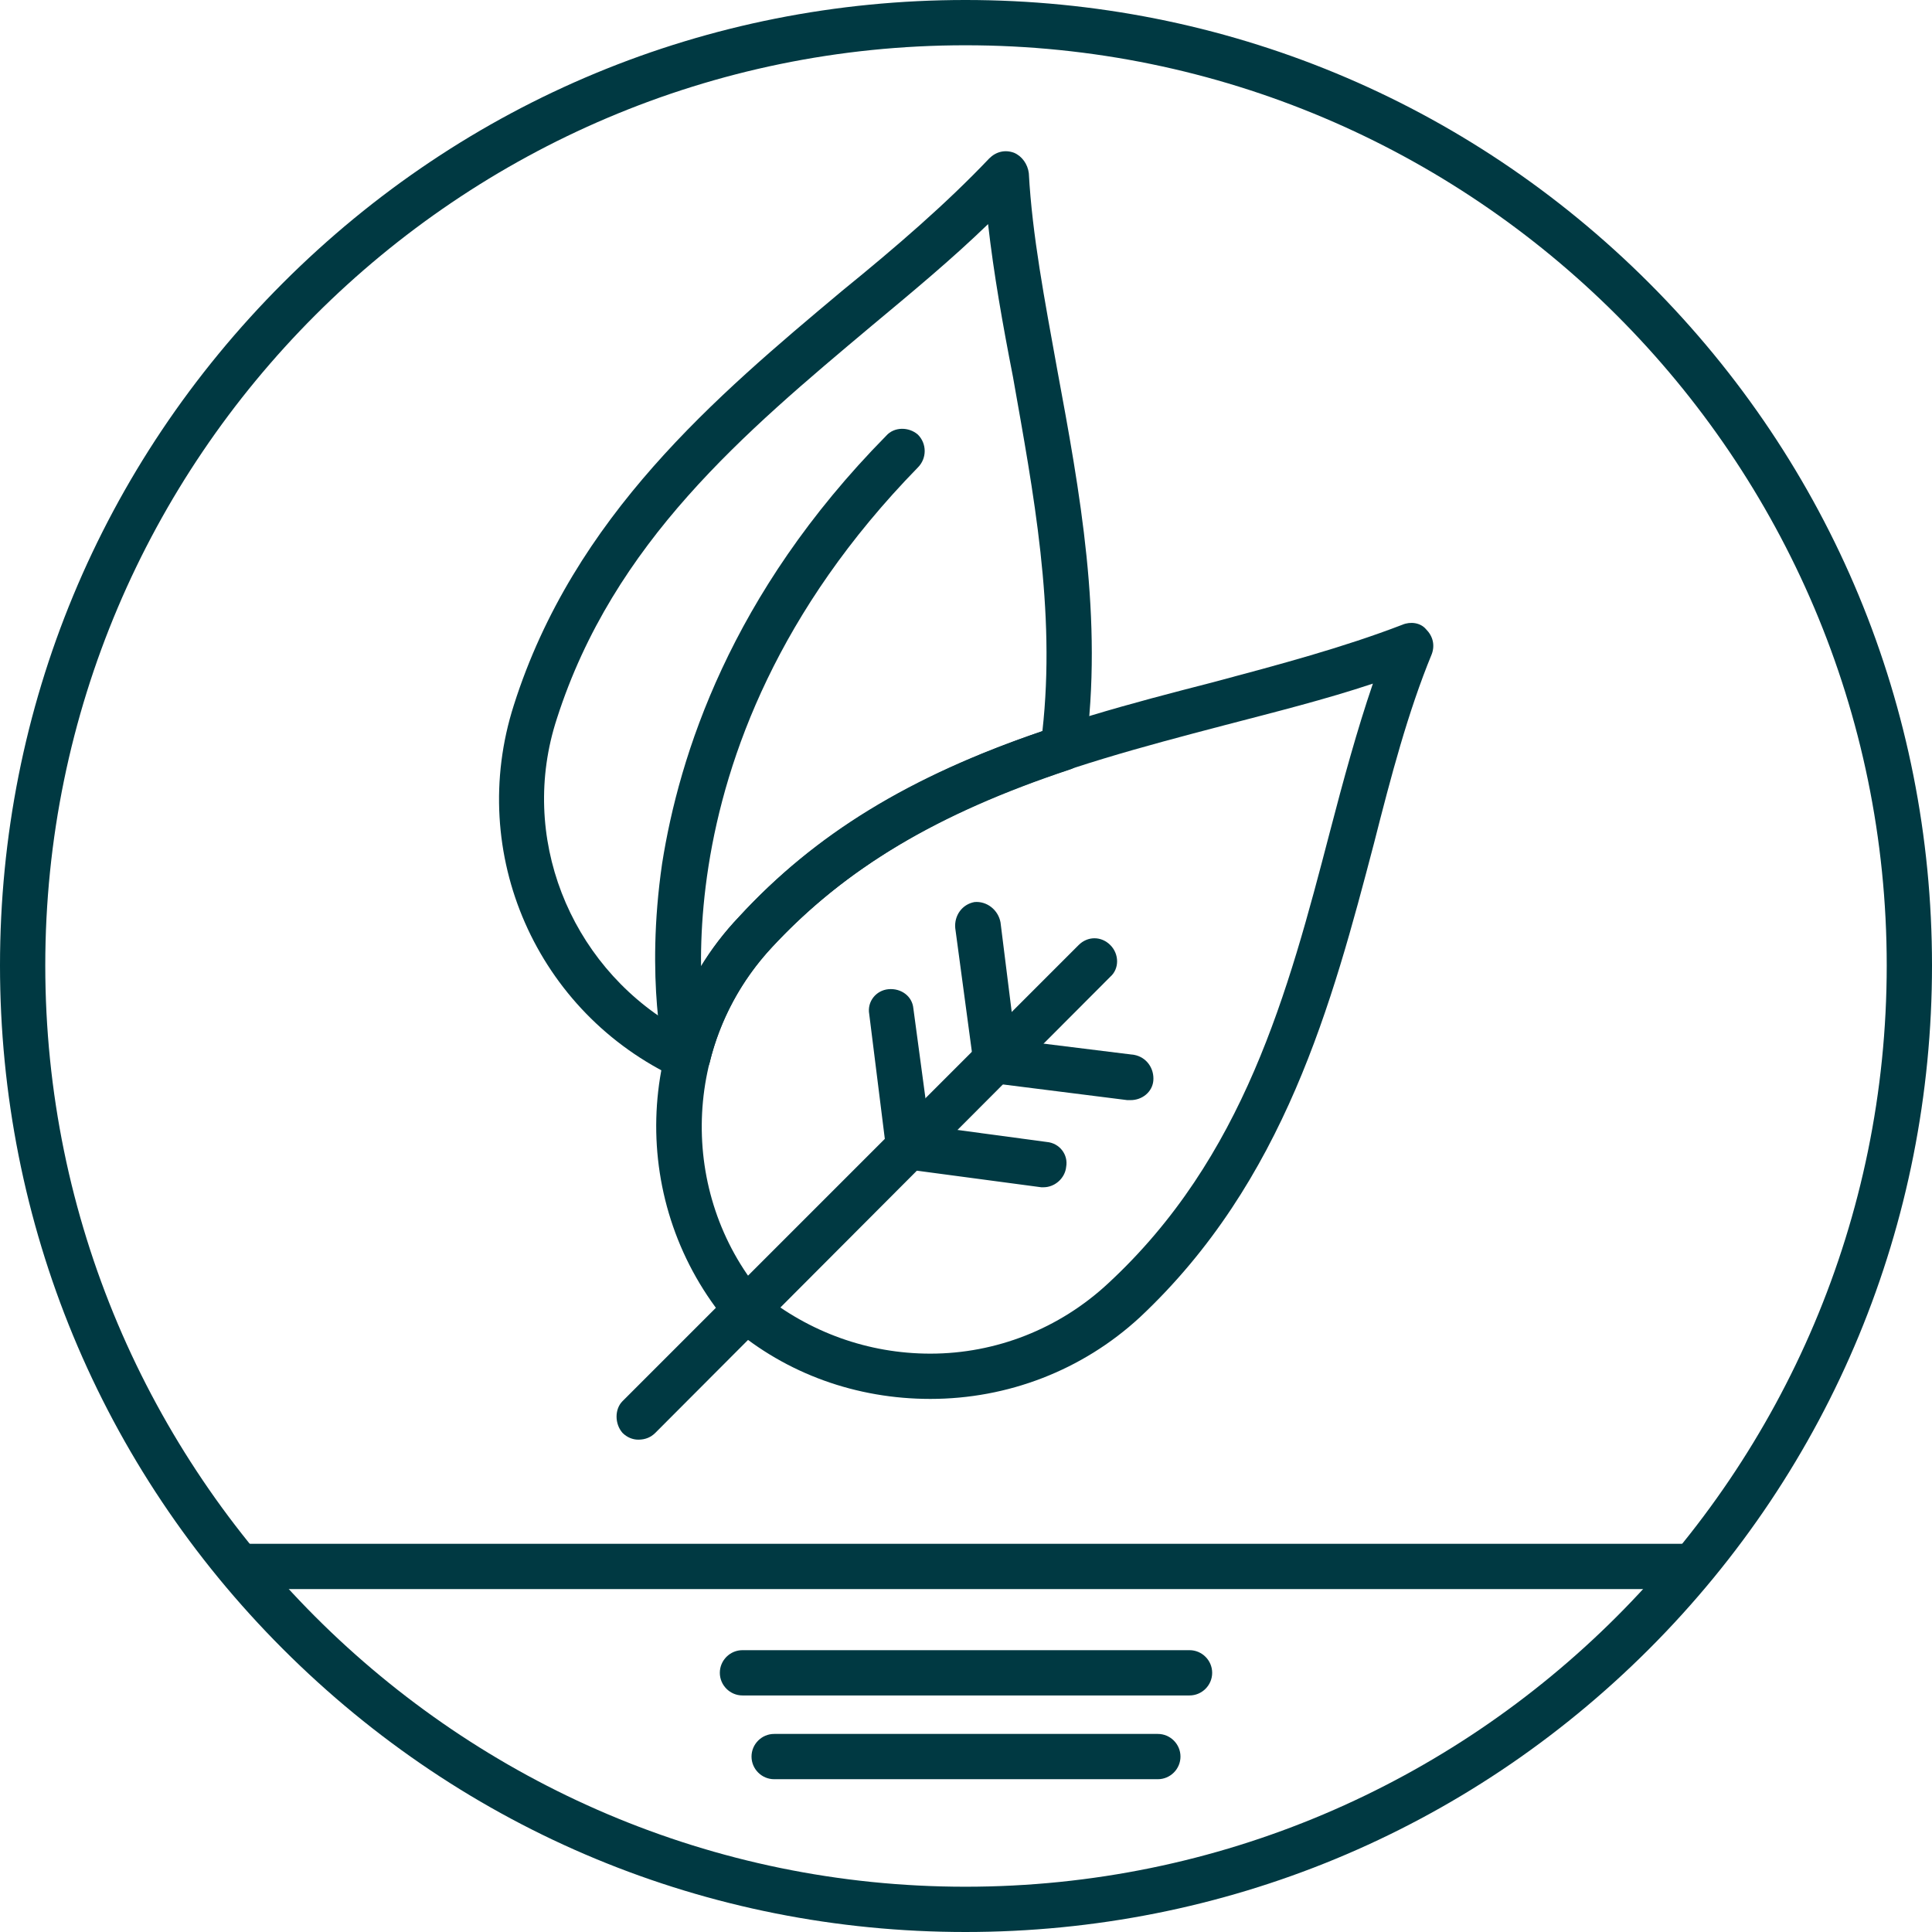
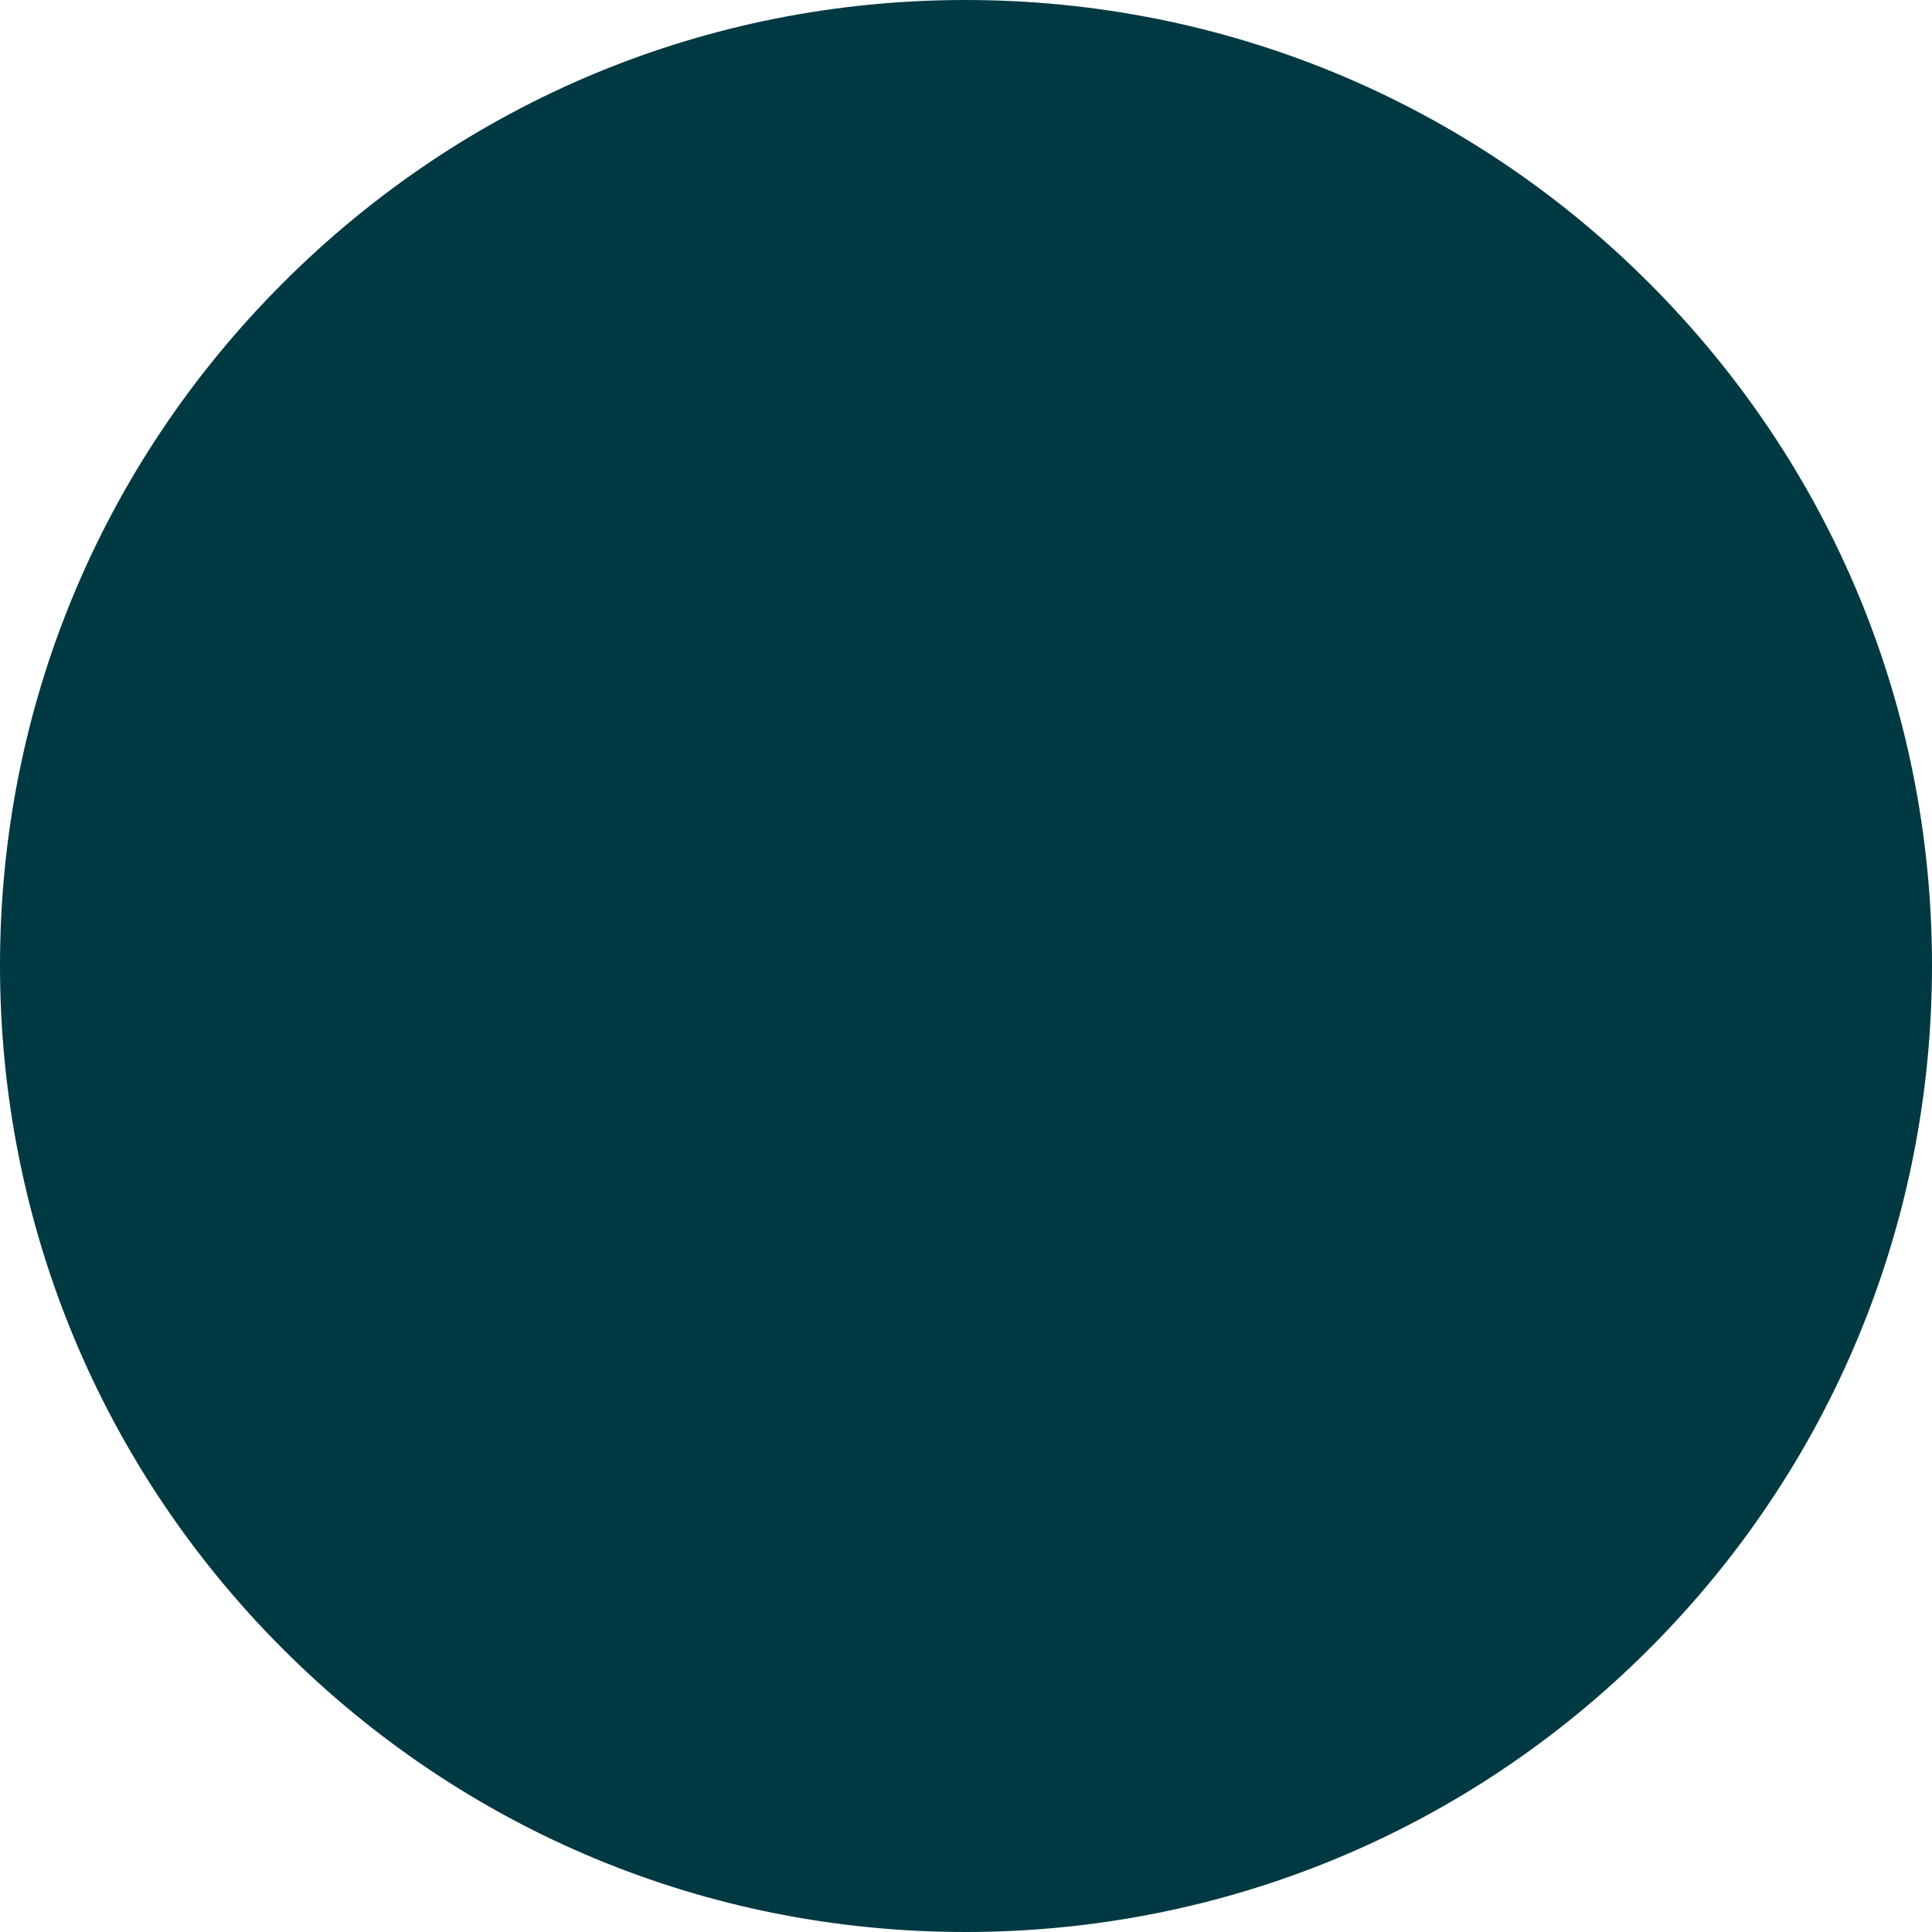
<svg xmlns="http://www.w3.org/2000/svg" clip-rule="evenodd" fill-rule="evenodd" height="300" image-rendering="optimizeQuality" shape-rendering="geometricPrecision" text-rendering="geometricPrecision" viewBox="0 0 1707 1707" width="300" version="1.1">
  <g width="100%" height="100%" transform="matrix(1,0,0,1,0,0)">
    <g id="Layer_x0020_1">
      <g id="_361522256">
        <g>
          <g id="_272097496">
-             <path d="m853 1707c-228 0-442-89-603-250s-250-376-250-604 89-442 250-603 375-250 603-250 443 89 604 250 250 375 250 603-89 443-250 604-376 250-604 250zm0-1667c-448 0-813 365-813 813 0 449 365 814 813 814 449 0 814-365 814-814 0-448-365-813-814-813z" fill="#003942" fill-opacity="1" data-original-color="#000000ff" stroke="none" stroke-opacity="1" />
+             <path d="m853 1707c-228 0-442-89-603-250s-250-376-250-604 89-442 250-603 375-250 603-250 443 89 604 250 250 375 250 603-89 443-250 604-376 250-604 250zc-448 0-813 365-813 813 0 449 365 814 813 814 449 0 814-365 814-814 0-448-365-813-814-813z" fill="#003942" fill-opacity="1" data-original-color="#000000ff" stroke="none" stroke-opacity="1" />
          </g>
          <g id="_272098984">
            <path d="m1496 1404h-1285c-11 0-20-9-20-20s9-20 20-20h1285c11 0 20 9 20 20s-9 20-20 20z" fill="#003942" fill-opacity="1" data-original-color="#000000ff" stroke="none" stroke-opacity="1" />
          </g>
          <g id="_272098600">
            <path d="m1023 1572h-339c-11 0-20-9-20-20s9-20 20-20h339c11 0 20 9 20 20s-9 20-20 20z" fill="#003942" fill-opacity="1" data-original-color="#000000ff" stroke="none" stroke-opacity="1" />
          </g>
          <g id="_272099008">
-             <path d="m1051 1498h-395c-11 0-20-9-20-20s9-20 20-20h395c11 0 20 9 20 20s-9 20-20 20z" fill="#003942" fill-opacity="1" data-original-color="#000000ff" stroke="none" stroke-opacity="1" />
-           </g>
+             </g>
          <g id="_272099176">
            <path d="m564 1272c-5 0-10-2-14-6-7-8-7-21 0-28l403-403c8-8 20-8 28 0s8 21 0 28l-402 403c-4 4-9 6-15 6z" fill="#003942" fill-opacity="1" data-original-color="#000000ff" stroke="none" stroke-opacity="1" />
          </g>
          <g id="_272099200">
-             <path d="m822 1236c-65 0-127-22-176-64-1 0-1-1-2-2-89-105-85-260 9-360 119-129 278-171 418-207 60-16 116-31 168-51 7-3 16-2 21 4 6 6 8 14 5 22-21 51-36 108-51 167-37 141-79 299-207 419-51 47-117 72-185 72zm-149-93c42 34 94 53 149 53 58 0 114-22 157-62 120-111 159-257 196-399 12-46 24-90 38-131-42 14-86 25-132 37-141 37-288 76-399 196-79 85-83 217-9 306z" fill="#003942" fill-opacity="1" data-original-color="#000000ff" stroke="none" stroke-opacity="1" />
-           </g>
+             </g>
          <g id="_272129848">
            <path d="m999 972c-1 0-2 0-3 0l-119-15c-9-2-16-9-17-18l-16-119c-1-11 6-21 17-23 11-1 21 7 23 18l13 104 105 13c11 2 18 12 17 23-1 10-10 17-20 17z" fill="#003942" fill-opacity="1" data-original-color="#000000ff" stroke="none" stroke-opacity="1" />
          </g>
          <g id="_272099080">
            <path d="m922 1049s-1 0-2 0l-120-16c-9-1-16-8-17-17l-15-120c-2-11 6-21 17-22s21 6 22 17l14 104 104 14c11 1 19 11 17 22-1 10-10 18-20 18z" fill="#003942" fill-opacity="1" data-original-color="#000000ff" stroke="none" stroke-opacity="1" />
          </g>
          <g id="_272099680">
            <path d="m607 954c-3 0-5 0-8-1-125-58-187-199-145-330 53-167 179-273 290-366 48-39 92-77 130-117 6-6 14-8 22-5 7 3 12 10 13 18 3 55 14 112 25 173 20 108 41 221 25 338-1 7-7 14-14 16-117 39-198 87-263 157-27 29-46 64-55 102-2 6-6 11-11 13-3 2-6 2-9 2zm266-756c-32 31-67 60-103 90-112 94-228 191-278 347-34 104 11 216 103 271 12-36 32-69 58-96 67-73 150-124 268-164 12-107-8-211-26-313-9-46-17-91-22-135z" fill="#003942" fill-opacity="1" data-original-color="#000000ff" stroke="none" stroke-opacity="1" />
          </g>
          <g id="_272099152">
            <path d="m607 954c-9 0-17-6-19-15-1-3-18-73-3-176 15-95 60-238 198-378 7-8 20-8 28-1 8 8 8 21 0 29-247 253-185 514-184 517 2 10-4 21-15 24-2 0-3 0-5 0z" fill="#003942" fill-opacity="1" data-original-color="#000000ff" stroke="none" stroke-opacity="1" />
          </g>
        </g>
      </g>
    </g>
  </g>
</svg>